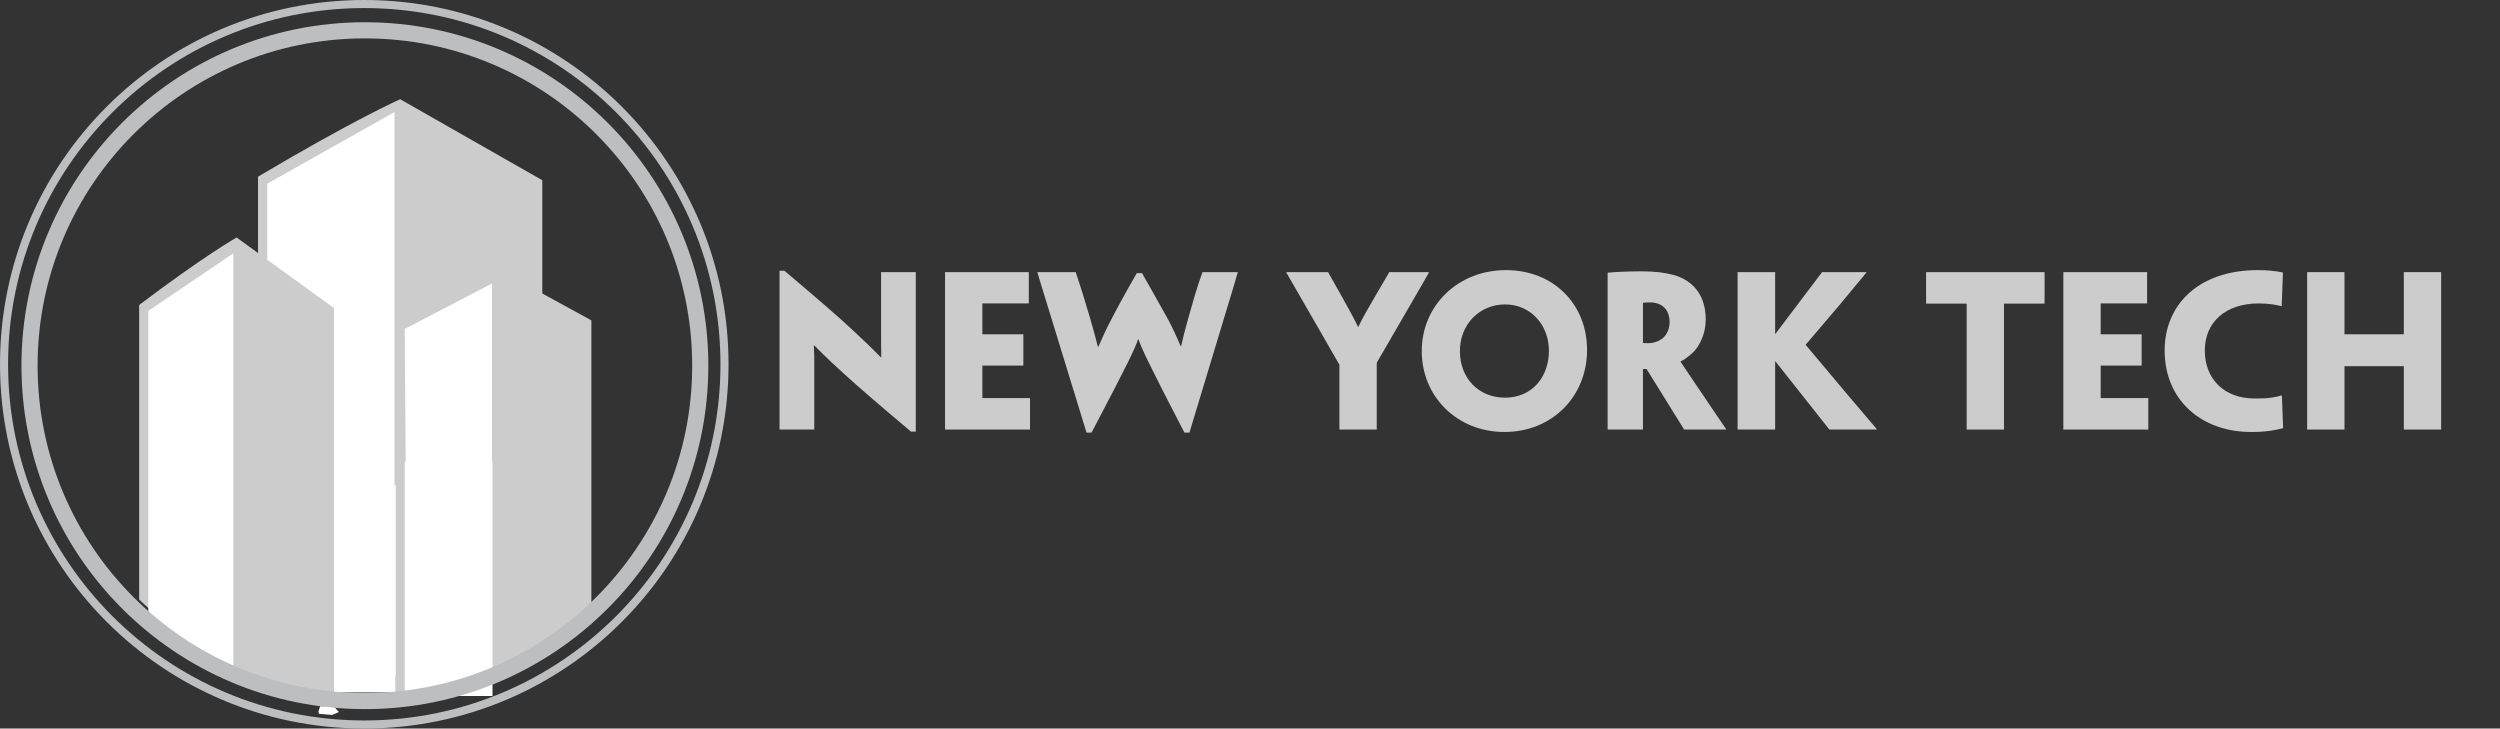
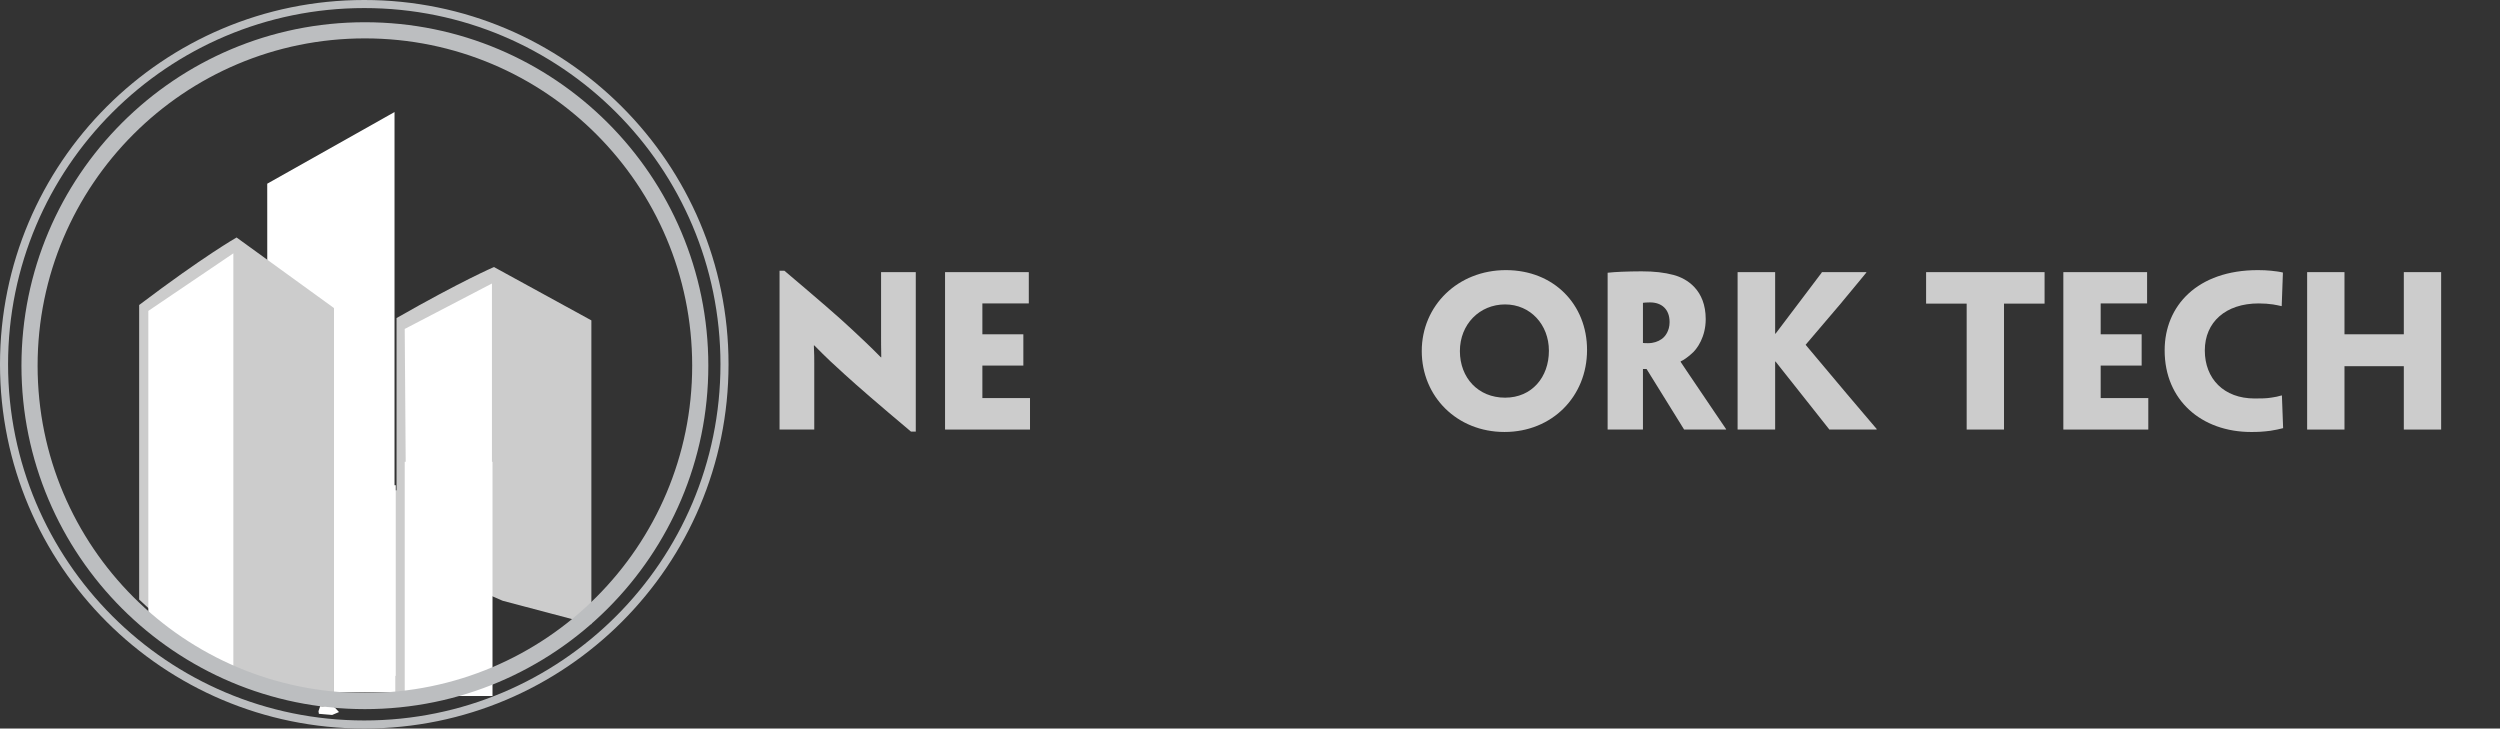
<svg xmlns="http://www.w3.org/2000/svg" id="Layer_1" data-name="Layer 1" viewBox="0 0 1238.72 360.99">
  <rect x="0" y="0" width="1238.72" height="360.99" fill="#333333" stroke="none" />
  <defs>
    <style>
      .cls-1 {
        stroke-width: 4px;
      }

      .cls-1, .cls-2 {
        fill: none;
        stroke: #bcbec0;
      }

      .cls-1, .cls-2, .cls-3 {
        stroke-miterlimit: 10;
      }

      .cls-2 {
        stroke-width: 8px;
      }

      .cls-4, .cls-5 {
        stroke-width: 0px;
      }

      .cls-4, .cls-3 {
        fill: #fff;
      }

      .cls-5 {
        fill: #ccc;
      }

      .cls-3 {
        stroke: #fff;
        stroke-width: 2px;
      }
    </style>
  </defs>
  <rect class="cls-5" x="180.06" y="285.52" width="73.97" height="42.02" transform="translate(-89.49 523.57) rotate(-90)" />
  <circle class="cls-1" cx="180.49" cy="180.49" r="178.49" />
-   <path class="cls-5" d="M268.7,317.91V89.3l-70.43-40.14s-23.48,10.47-70.43,38.39v167.53l37.75,27.59,39.02,17.61,64.1,17.63Z" />
  <polygon class="cls-3" points="133.5 301.35 133.41 91.6 194.48 57.23 194.48 338.58 133.5 301.35" />
  <path class="cls-5" d="M165.49,351.79v-199.15l-48.27-34.97s-16.09,9.12-48.27,33.45v145.94l25.87,24.03,26.74,15.34,43.93,15.36Z" />
  <polygon class="cls-3" points="74.5 305.48 74.5 154.57 114.62 127.41 114.62 332.64 74.5 305.48" />
  <path class="cls-5" d="M293.02,309.29v-150.55l-48.27-26.43s-16.09,6.9-48.27,25.28v110.33l25.87,18.17,26.74,11.59,43.93,11.61Z" />
  <polygon class="cls-3" points="202.63 312.71 201.54 163.59 242.75 142.12 242.75 338.73 202.63 312.71" />
  <rect class="cls-5" x="166.72" y="263.55" width="91.93" height="50.72" transform="translate(-76.21 501.6) rotate(-90)" />
  <rect class="cls-4" x="165.49" y="240.42" width="30.6" height="102.66" />
-   <path class="cls-5" d="M252.58,279.46l-29.89,25.79,15.36,29.62,16.36-4.68s19.37-9.41,20.45-9.41,16.16-11.5,16.16-11.5" />
  <rect class="cls-4" x="200.54" y="228.81" width="43.49" height="116.05" />
  <circle class="cls-2" cx="180.8" cy="181.19" r="166.17" />
  <polygon class="cls-4" points="158.63 349.94 166 350.7 167.97 352.81 164.58 354.25 158 353.69 157.81 352.4 158.63 349.94" />
  <g>
    <path class="cls-5" d="M453.76,213.84h-2.4c-16.3-13.7-26.1-22.2-32.8-28.3-5.2-4.7-8.9-8.1-15.1-14.4h-.2c.2,4.1.2,6.7.2,9.2v32.5h-17.2v-78.7h2.4c17,14.4,27,23,33.7,29.3,4.5,4.2,9,8.4,14.1,13.6h.2c-.1-5.1-.1-8.1-.1-11.2v-31h17.2v79Z" />
    <path class="cls-5" d="M468.26,167.84v-33h41.5v15.5h-23v15.3h20.3v15.5h-20.3v16.1h23.6v15.6h-42.1v-45Z" />
-     <path class="cls-5" d="M589.36,214.34h-2.5c-18.9-36.4-21-41.4-22.8-46.3h-.1c-1.8,5-4,10-23.1,46.3h-2.5l-14.8-48.2c-8-25.9-9.2-30-9.5-31.1v-.2h19v.2c.3,1.1,1.9,5.1,7.3,23.4,1.5,5.1,2.6,9.3,3.6,13.3h.3c1.8-4.2,4.2-9.4,6.7-14.1,5.8-11.1,10.1-18.4,12.3-22.3h2.6c2.1,3.8,6.1,10.6,12.9,22.9,1.8,3.3,4.4,8.9,6.2,13.2h.3c1-4.4,1.7-7.2,3-11.9,5.4-19.7,7.2-23.5,7.5-24.5v-.2h17.5v.2c-.3,1.3-1.5,5.2-9.3,31l-14.6,48.3Z" />
-     <path class="cls-5" d="M682.16,179.74v33.1h-18.5v-32.1l-7.4-12.9c-15.8-27.5-18.3-31.7-18.9-32.8v-.2h20.8v.2c.5.9,3,5.3,6.7,11.9,3,5.4,6.1,10.9,8,15h.2c1.9-4.1,4.8-9.1,8-14.6,4.1-7,6.8-11.7,7.2-12.3v-.2h19.7v.3c-.5,1-2.9,5.1-18.9,32.7l-6.9,11.9Z" />
    <path class="cls-5" d="M786.36,173.44c0,23-17.3,40.6-40.9,40.6s-41-17.6-41-40.1,17.9-40.1,41.7-40.1,40.2,17.1,40.2,39.5v.1ZM767.46,173.74c0-12.8-9.1-22.9-21.7-22.9s-22.4,9.8-22.4,23.1,9.1,23.1,22.4,23.1,21.7-10.2,21.7-23.2v-.1Z" />
    <path class="cls-5" d="M796.56,167.84v-32.7c1.7-.2,4.5-.4,7.1-.5,2.2-.1,7-.2,9.7-.2,6.4,0,11.4.6,15.9,1.8,6.7,1.8,15.9,7.5,15.9,21.9,0,8.6-4.1,14.8-7.2,17.3-1.8,1.6-3.9,3.1-5.2,3.6v.3c.7,1,2,3.1,16.8,24.9,2.1,3.1,5.2,7.6,5.7,8.4v.2h-20.8c-5.6-9-12.2-19.7-18.6-30h-1.8v30h-17.5v-45ZM827.26,159.54c0-6.1-3.7-9.7-9.7-9.7-1.7,0-2.6.1-3.5.2v19.9c.7.1,1.7.1,2.6.1,2.6,0,4.9-.8,6.6-2,1.8-1.2,4-4.1,4-8.4v-.1Z" />
    <path class="cls-5" d="M860.96,167.84v-33h18.6v30.5h.2l12.1-16c7.1-9.4,10-13.2,10.8-14.3v-.2h22.1v.2c-.7.8-4.2,5.2-12.9,15.6l-17.2,20.2,20.5,24.4c10.8,12.8,13.9,16.3,14.7,17.3v.3h-23.5v-.1c-.6-.8-4.3-5.4-12.9-16.3l-13.7-17.3h-.2v33.7h-18.6v-45Z" />
    <path class="cls-5" d="M974.46,150.44h-20.1v-15.6h58.7v15.6h-20.1v62.4h-18.5v-62.4Z" />
    <path class="cls-5" d="M1022.36,167.84v-33h41.5v15.5h-23v15.3h20.3v15.5h-20.3v16.1h23.6v15.6h-42.1v-45Z" />
    <path class="cls-5" d="M1072.56,173.54c0-22,16.2-39.7,46.2-39.7,2.6,0,4.3.1,6.5.3,2,.2,4.3.5,5.9.9-.2,5-.3,9.2-.6,16.6h-.3c-1.2-.3-2.4-.5-4-.8-2-.3-4.5-.5-7.1-.5-16.4,0-26.7,9.3-26.7,23.3s9.4,23.8,24.7,23.8c3.3,0,5.9,0,8.7-.5,1.5-.2,2.9-.5,4.6-1h.2c.1,3.2.5,12.8.6,16.2-1.4.4-4.3,1-6.3,1.3-3.9.5-6.2.6-9.5.6-24.6,0-42.9-15.7-42.9-40.4v-.1Z" />
    <path class="cls-5" d="M1209.56,177.84v35h-18.5v-31.4h-29.4v31.4h-18.5v-78h18.5v30.8h29.4v-30.8h18.5v43Z" />
  </g>
</svg>